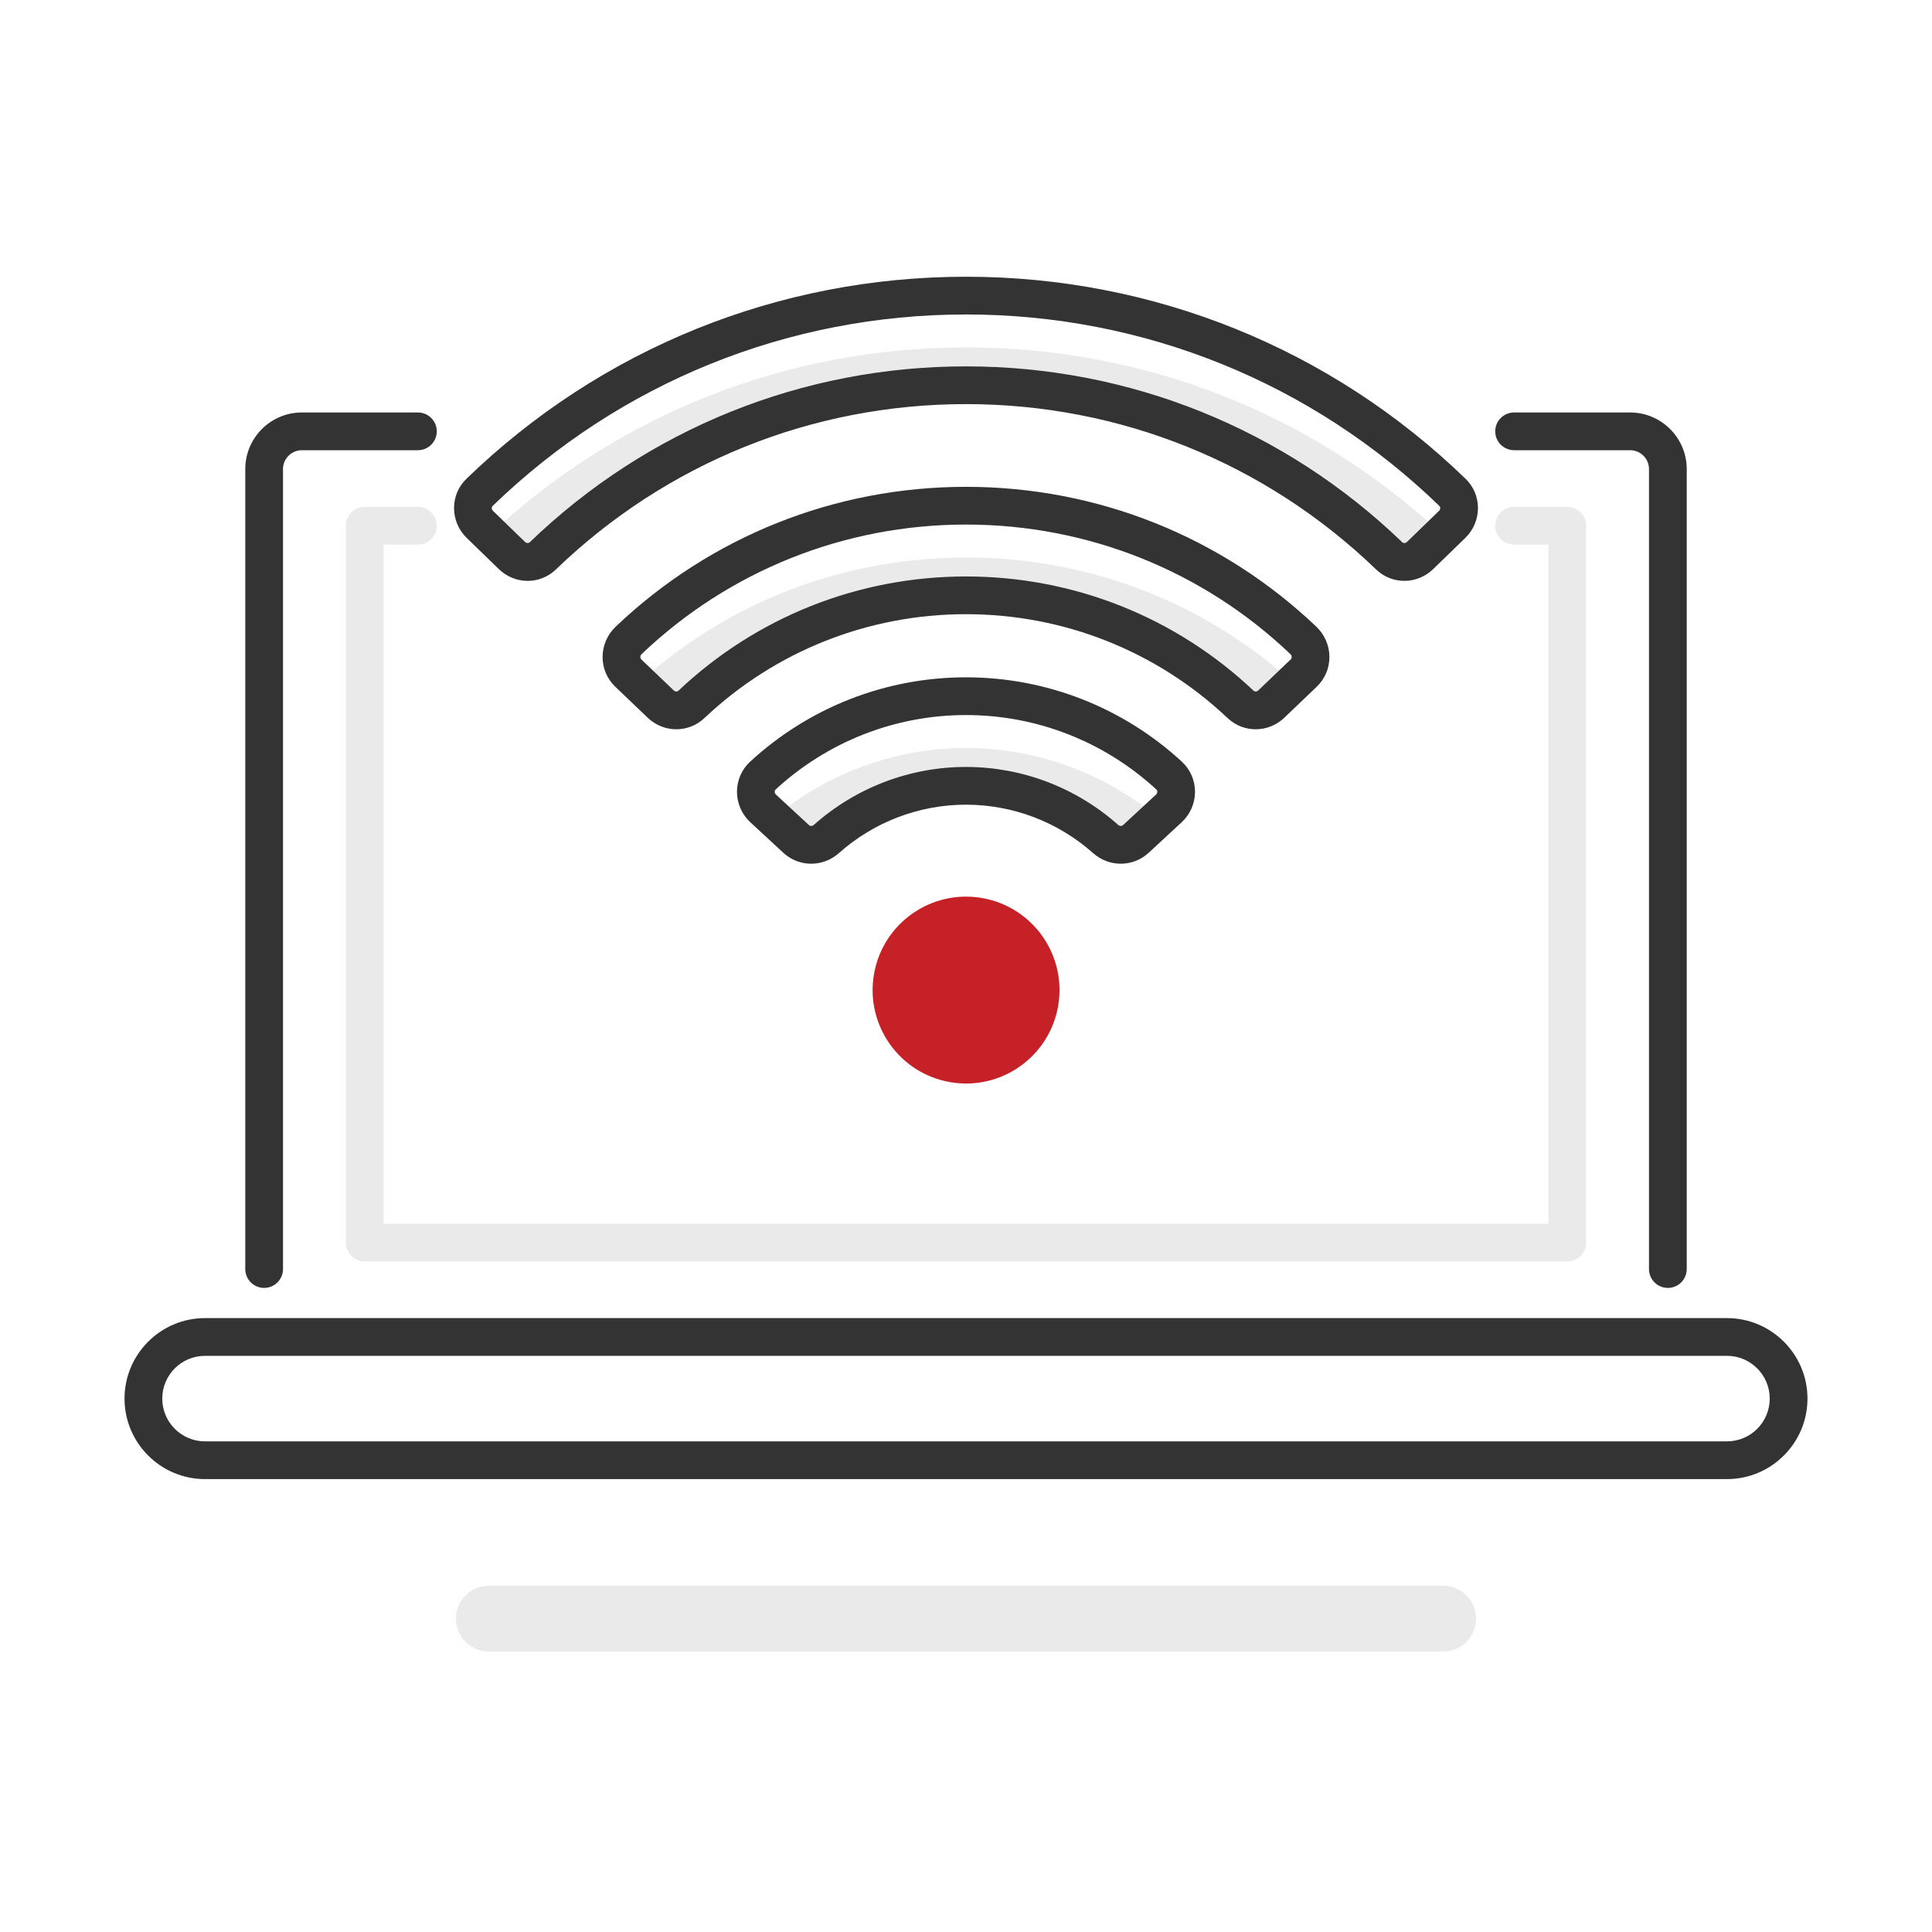
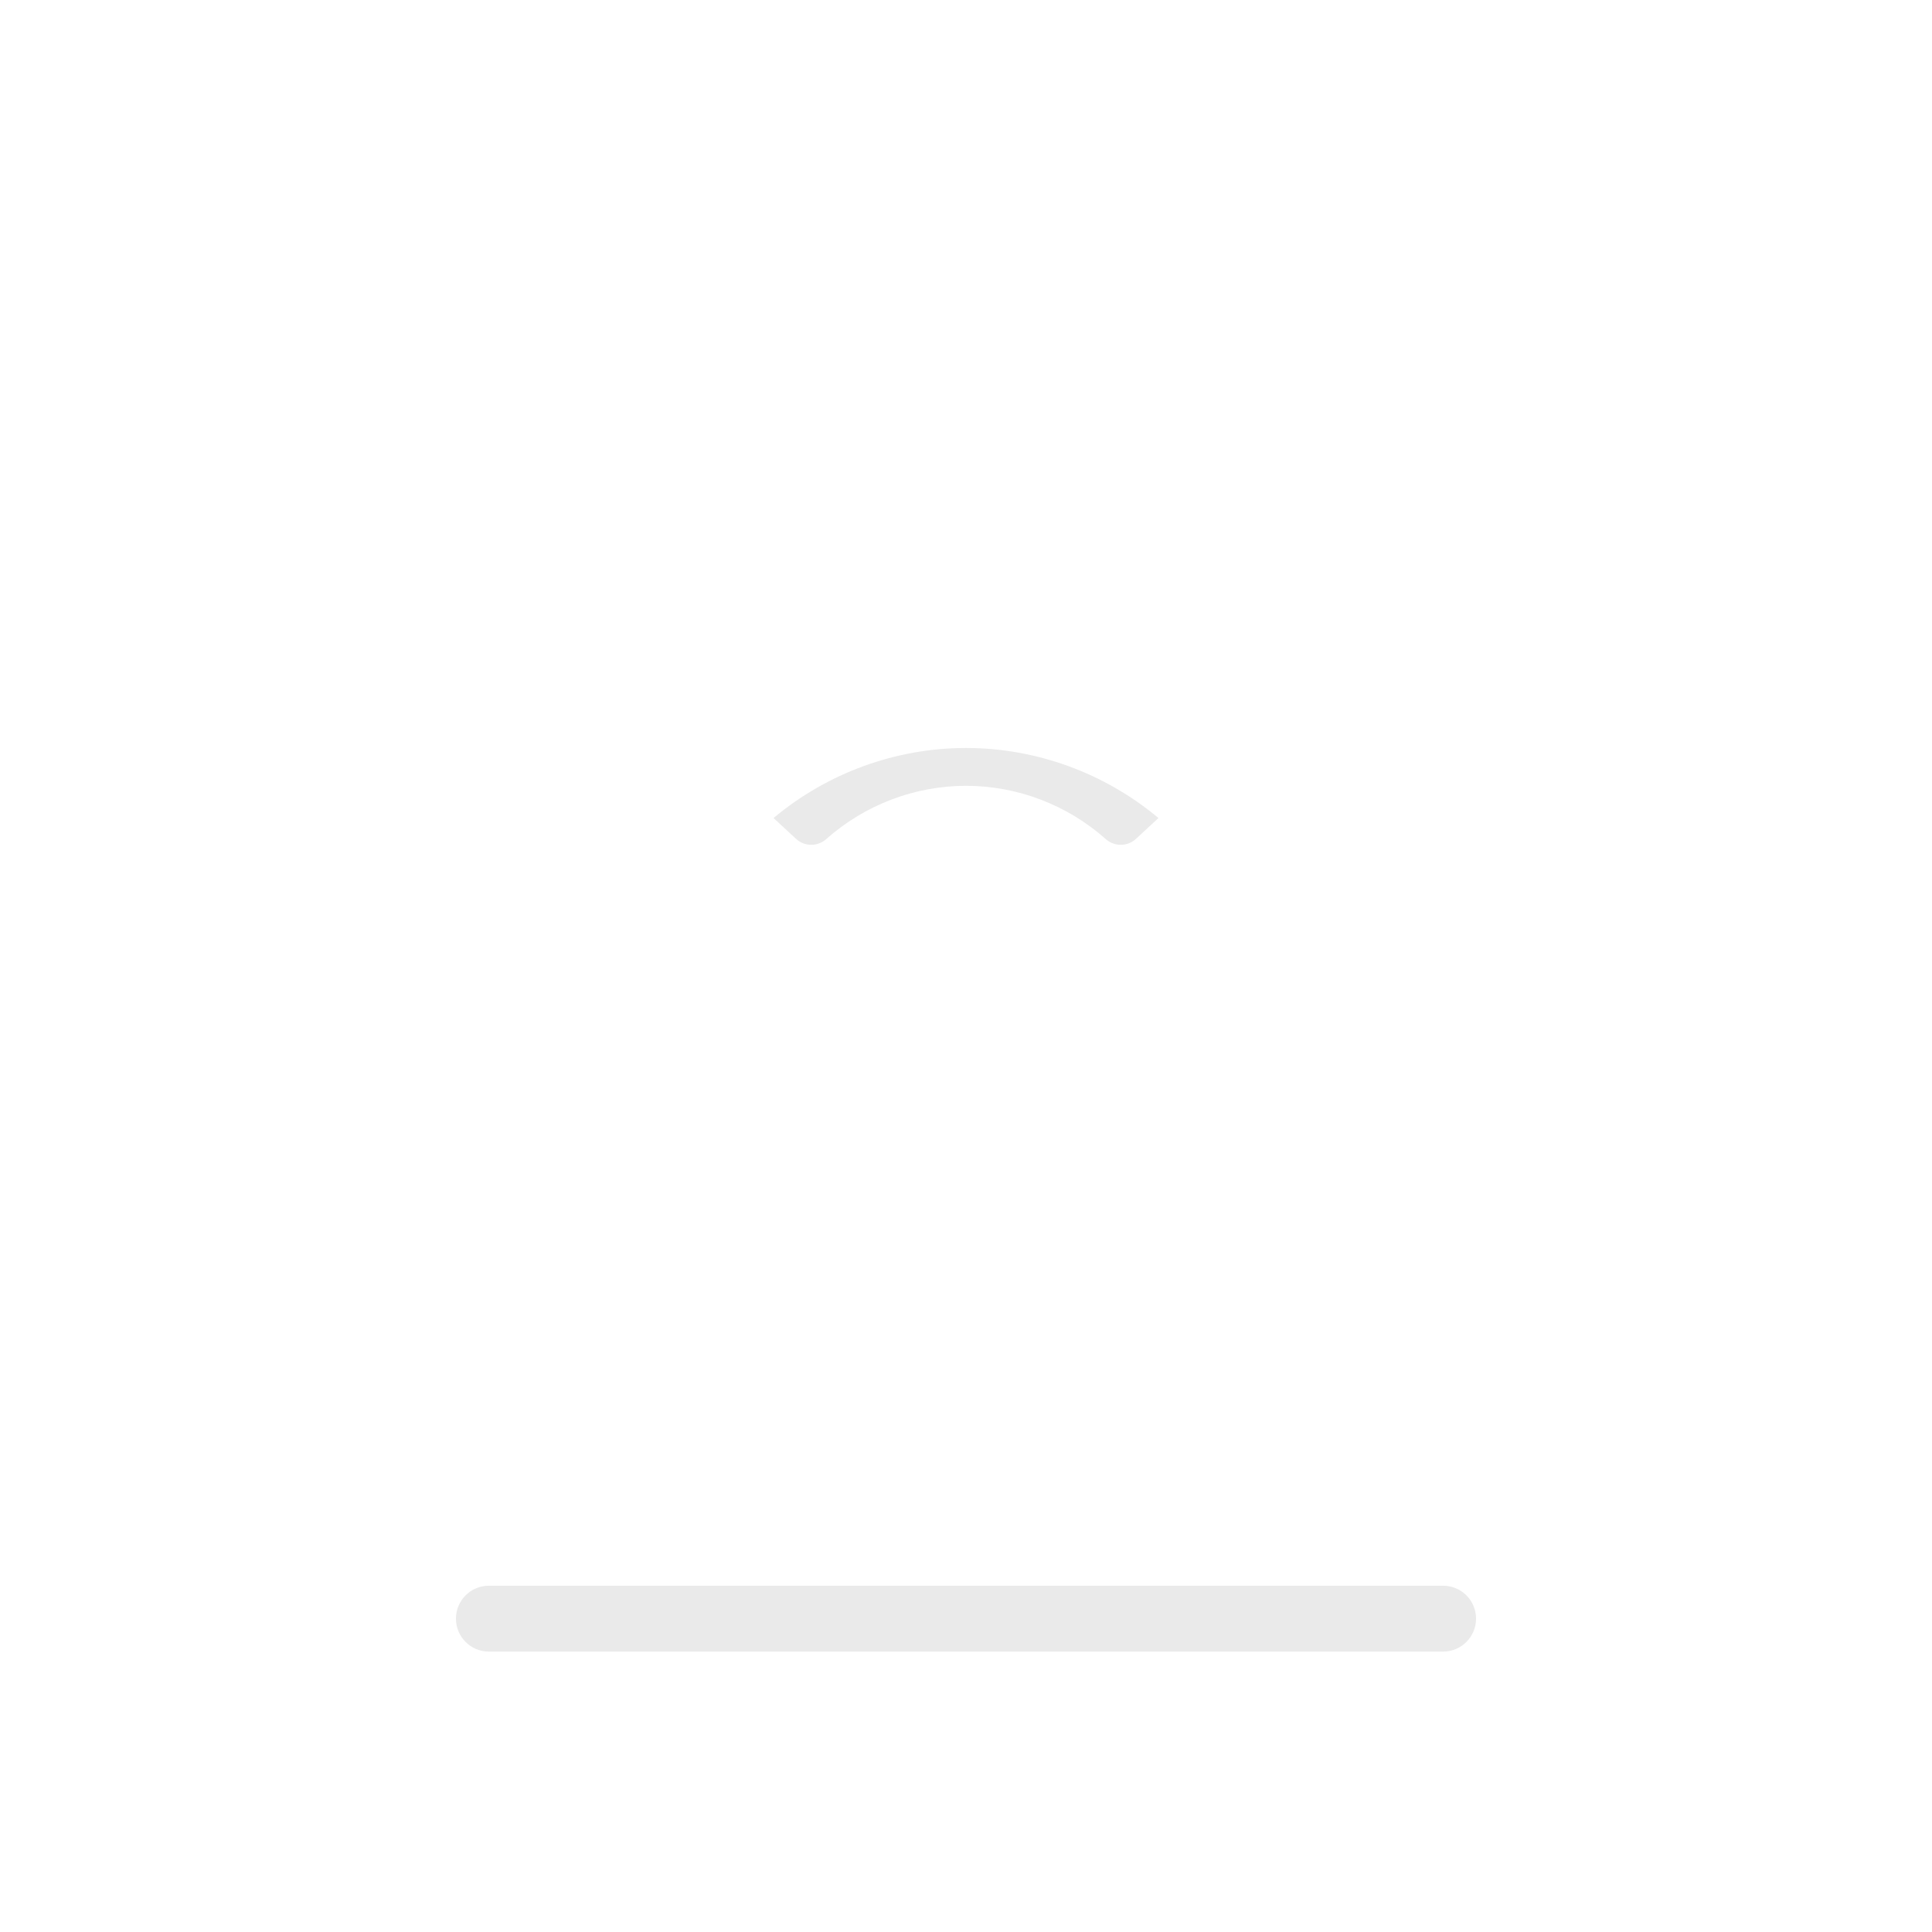
<svg xmlns="http://www.w3.org/2000/svg" width="256px" height="256px" viewBox="0 0 256 256" version="1.1">
  <title>ico-app-cable</title>
  <g id="ico-app-cable" stroke="none" stroke-width="1" fill="none" fill-rule="evenodd">
    <g id="Webcast" transform="translate(16, 36)" fill-rule="nonzero">
      <path d="M175.219,182.845 L48.781,182.845 C46.37,182.845 44.416,180.891 44.416,178.48 L44.416,178.48 C44.416,176.069 46.37,174.115 48.781,174.115 L175.219,174.115 C177.63,174.115 179.584,176.069 179.584,178.48 L179.584,178.48 C179.584,180.891 177.63,182.845 175.219,182.845 Z" id="Path" fill="#EAEAEA" />
-       <path d="M175.072,34.791 C157.865,18.79 135.654,10.035 112,10.035 C88.346,10.035 66.135,18.79 48.928,34.791 L51.837,37.613 C52.973,38.715 54.791,38.749 55.93,37.651 C71.08,23.052 90.881,15.047 112,15.047 C133.119,15.047 152.919,23.053 168.07,37.651 C169.21,38.749 171.027,38.715 172.163,37.613 L175.072,34.791 Z" id="Path" fill="#EAEAEA" />
      <path d="M137.502,72.393 C130.394,66.447 121.342,63.112 112,63.112 C102.658,63.112 93.606,66.447 86.498,72.393 L89.492,75.162 C90.621,76.205 92.343,76.197 93.492,75.176 C98.565,70.667 105.173,68.124 112,68.124 C118.827,68.124 125.435,70.666 130.508,75.176 C131.657,76.197 133.38,76.206 134.508,75.162 L137.502,72.393 Z" id="Path" fill="#EAEAEA" />
-       <path d="M155.378,54.496 C143.448,43.741 128.224,37.873 112,37.873 C95.776,37.873 80.552,43.741 68.622,54.496 L71.557,57.303 C72.687,58.383 74.474,58.416 75.61,57.342 C85.496,47.999 98.313,42.885 111.999,42.885 C125.685,42.885 138.502,47.998 148.388,57.342 C149.524,58.416 151.312,58.384 152.441,57.303 L155.378,54.496 Z" id="Path" fill="#EAEAEA" />
-       <circle id="Oval" fill="#C72128" transform="translate(112.008, 95.19) rotate(-77.544) translate(-112.008, -95.19) " cx="112.008" cy="95.19" r="12.381" />
-       <path d="M212.833,138.655 L11.166,138.655 C5.285,138.655 0.5,143.44 0.5,149.322 C0.5,155.203 5.285,159.988 11.166,159.988 L212.833,159.988 C218.714,159.988 223.5,155.203 223.5,149.322 C223.5,143.44 218.715,138.655 212.833,138.655 Z M212.833,154.988 L11.166,154.988 C8.042,154.988 5.5,152.446 5.5,149.322 C5.5,146.197 8.042,143.655 11.166,143.655 L212.833,143.655 C215.957,143.655 218.5,146.197 218.5,149.322 C218.5,152.446 215.958,154.988 212.833,154.988 Z M154.171,59.109 L158.467,55.001 C159.556,53.96 160.155,52.557 160.153,51.049 C160.152,49.549 159.526,48.093 158.436,47.054 C145.876,35.094 129.385,28.507 112,28.507 C94.616,28.507 78.124,35.094 65.565,47.054 C64.475,48.092 63.849,49.548 63.847,51.048 C63.845,52.556 64.444,53.959 65.533,55.001 L69.829,59.108 C70.891,60.124 72.255,60.632 73.616,60.632 C74.952,60.632 76.287,60.141 77.328,59.157 C86.726,50.275 99.04,45.383 112,45.383 C124.961,45.383 137.274,50.275 146.672,59.157 C148.773,61.143 152.066,61.121 154.171,59.109 Z M73.894,55.524 C73.735,55.676 73.461,55.663 73.286,55.495 L68.99,51.387 C68.896,51.297 68.848,51.185 68.848,51.053 C68.848,50.971 68.87,50.812 69.014,50.675 C80.639,39.604 95.905,33.507 112,33.507 C128.095,33.507 143.361,39.604 154.987,50.675 C155.132,50.813 155.153,50.971 155.153,51.054 C155.154,51.185 155.106,51.297 155.011,51.387 L150.715,55.495 C150.54,55.663 150.266,55.675 150.107,55.524 C139.778,45.761 126.244,40.384 112.001,40.384 C97.757,40.384 84.224,45.761 73.894,55.524 Z M50.096,39.407 C51.168,40.448 52.544,40.969 53.916,40.969 C55.267,40.969 56.615,40.464 57.665,39.452 C72.324,25.326 91.62,17.546 112,17.546 C132.38,17.546 151.676,25.325 166.335,39.451 C168.452,41.49 171.776,41.471 173.903,39.407 L178.168,35.27 C179.229,34.241 179.837,32.803 179.837,31.324 C179.837,29.845 179.254,28.467 178.197,27.444 C160.361,10.178 136.852,0.669 112,0.669 C87.148,0.669 63.639,10.178 45.803,27.444 C44.746,28.466 44.163,29.844 44.163,31.323 C44.163,32.802 44.77,34.24 45.832,35.27 L50.096,39.407 Z M49.279,31.037 C49.28,31.037 49.28,31.037 49.279,31.037 C66.179,14.678 88.453,5.669 112,5.669 C135.547,5.669 157.821,14.678 174.72,31.037 C174.798,31.112 174.837,31.21 174.837,31.327 C174.837,31.405 174.817,31.555 174.687,31.681 L170.422,35.819 C170.246,35.99 169.963,36.005 169.804,35.851 C154.209,20.823 133.68,12.546 112,12.546 C90.32,12.546 69.791,20.822 54.195,35.85 C54.036,36.005 53.753,35.989 53.577,35.818 L49.312,31.681 C49.181,31.555 49.162,31.405 49.162,31.327 C49.162,31.21 49.202,31.112 49.279,31.037 Z M83.397,64.923 C82.29,65.942 81.655,67.393 81.653,68.906 C81.651,70.436 82.294,71.909 83.416,72.948 L87.795,76.998 C88.839,77.963 90.161,78.447 91.488,78.447 C92.791,78.447 94.1,77.98 95.152,77.045 C99.81,72.905 105.793,70.625 111.999,70.625 C118.205,70.625 124.188,72.905 128.846,77.045 C130.97,78.933 134.133,78.913 136.204,76.998 L140.583,72.949 C141.705,71.91 142.348,70.437 142.346,68.907 C142.344,67.394 141.708,65.943 140.602,64.925 C132.771,57.717 122.613,53.748 111.998,53.748 C101.383,53.748 91.227,57.716 83.397,64.923 Z M137.348,68.912 C137.348,68.994 137.327,69.15 137.19,69.277 L132.812,73.326 C132.635,73.488 132.365,73.481 132.169,73.307 C126.595,68.352 119.432,65.624 112,65.624 C104.568,65.624 97.406,68.353 91.831,73.307 C91.635,73.48 91.365,73.49 91.189,73.327 L86.811,69.278 C86.673,69.151 86.652,68.995 86.653,68.913 C86.653,68.787 86.697,68.683 86.783,68.603 C93.688,62.248 102.644,58.747 112,58.747 C121.356,58.747 130.312,62.248 137.218,68.603 C137.304,68.682 137.348,68.786 137.348,68.912 Z M182.125,21.155 C182.125,19.774 183.244,18.655 184.625,18.655 L200,18.655 C204.136,18.655 207.5,22.019 207.5,26.155 L207.5,132.155 C207.5,133.536 206.381,134.655 205,134.655 C203.619,134.655 202.5,133.536 202.5,132.155 L202.5,26.155 C202.5,24.777 201.378,23.655 200,23.655 L184.625,23.655 C183.244,23.655 182.125,22.536 182.125,21.155 Z M16.5,132.155 L16.5,26.155 C16.5,22.019 19.864,18.655 24,18.655 L39.375,18.655 C40.756,18.655 41.875,19.774 41.875,21.155 C41.875,22.536 40.756,23.655 39.375,23.655 L24,23.655 C22.622,23.655 21.5,24.777 21.5,26.155 L21.5,132.155 C21.5,133.536 20.381,134.655 19,134.655 C17.619,134.655 16.5,133.536 16.5,132.155 Z" id="Shape" fill="#333333" />
    </g>
-     <path d="M198.125,69.655 C198.125,68.274 199.244,67.155 200.625,67.155 L207.667,67.155 C209.048,67.155 210.167,68.274 210.167,69.655 L210.167,164.655 C210.167,166.036 209.048,167.155 207.667,167.155 L48.333,167.155 C46.952,167.155 45.833,166.036 45.833,164.655 L45.833,69.655 C45.833,68.274 46.952,67.155 48.333,67.155 L55.375,67.155 C56.756,67.155 57.875,68.274 57.875,69.655 C57.875,71.036 56.756,72.155 55.375,72.155 L50.833,72.155 L50.833,162.155 L205.167,162.155 L205.167,72.155 L200.625,72.155 C199.244,72.155 198.125,71.036 198.125,69.655 Z" id="Path" fill="#EAEAEA" />
  </g>
</svg>